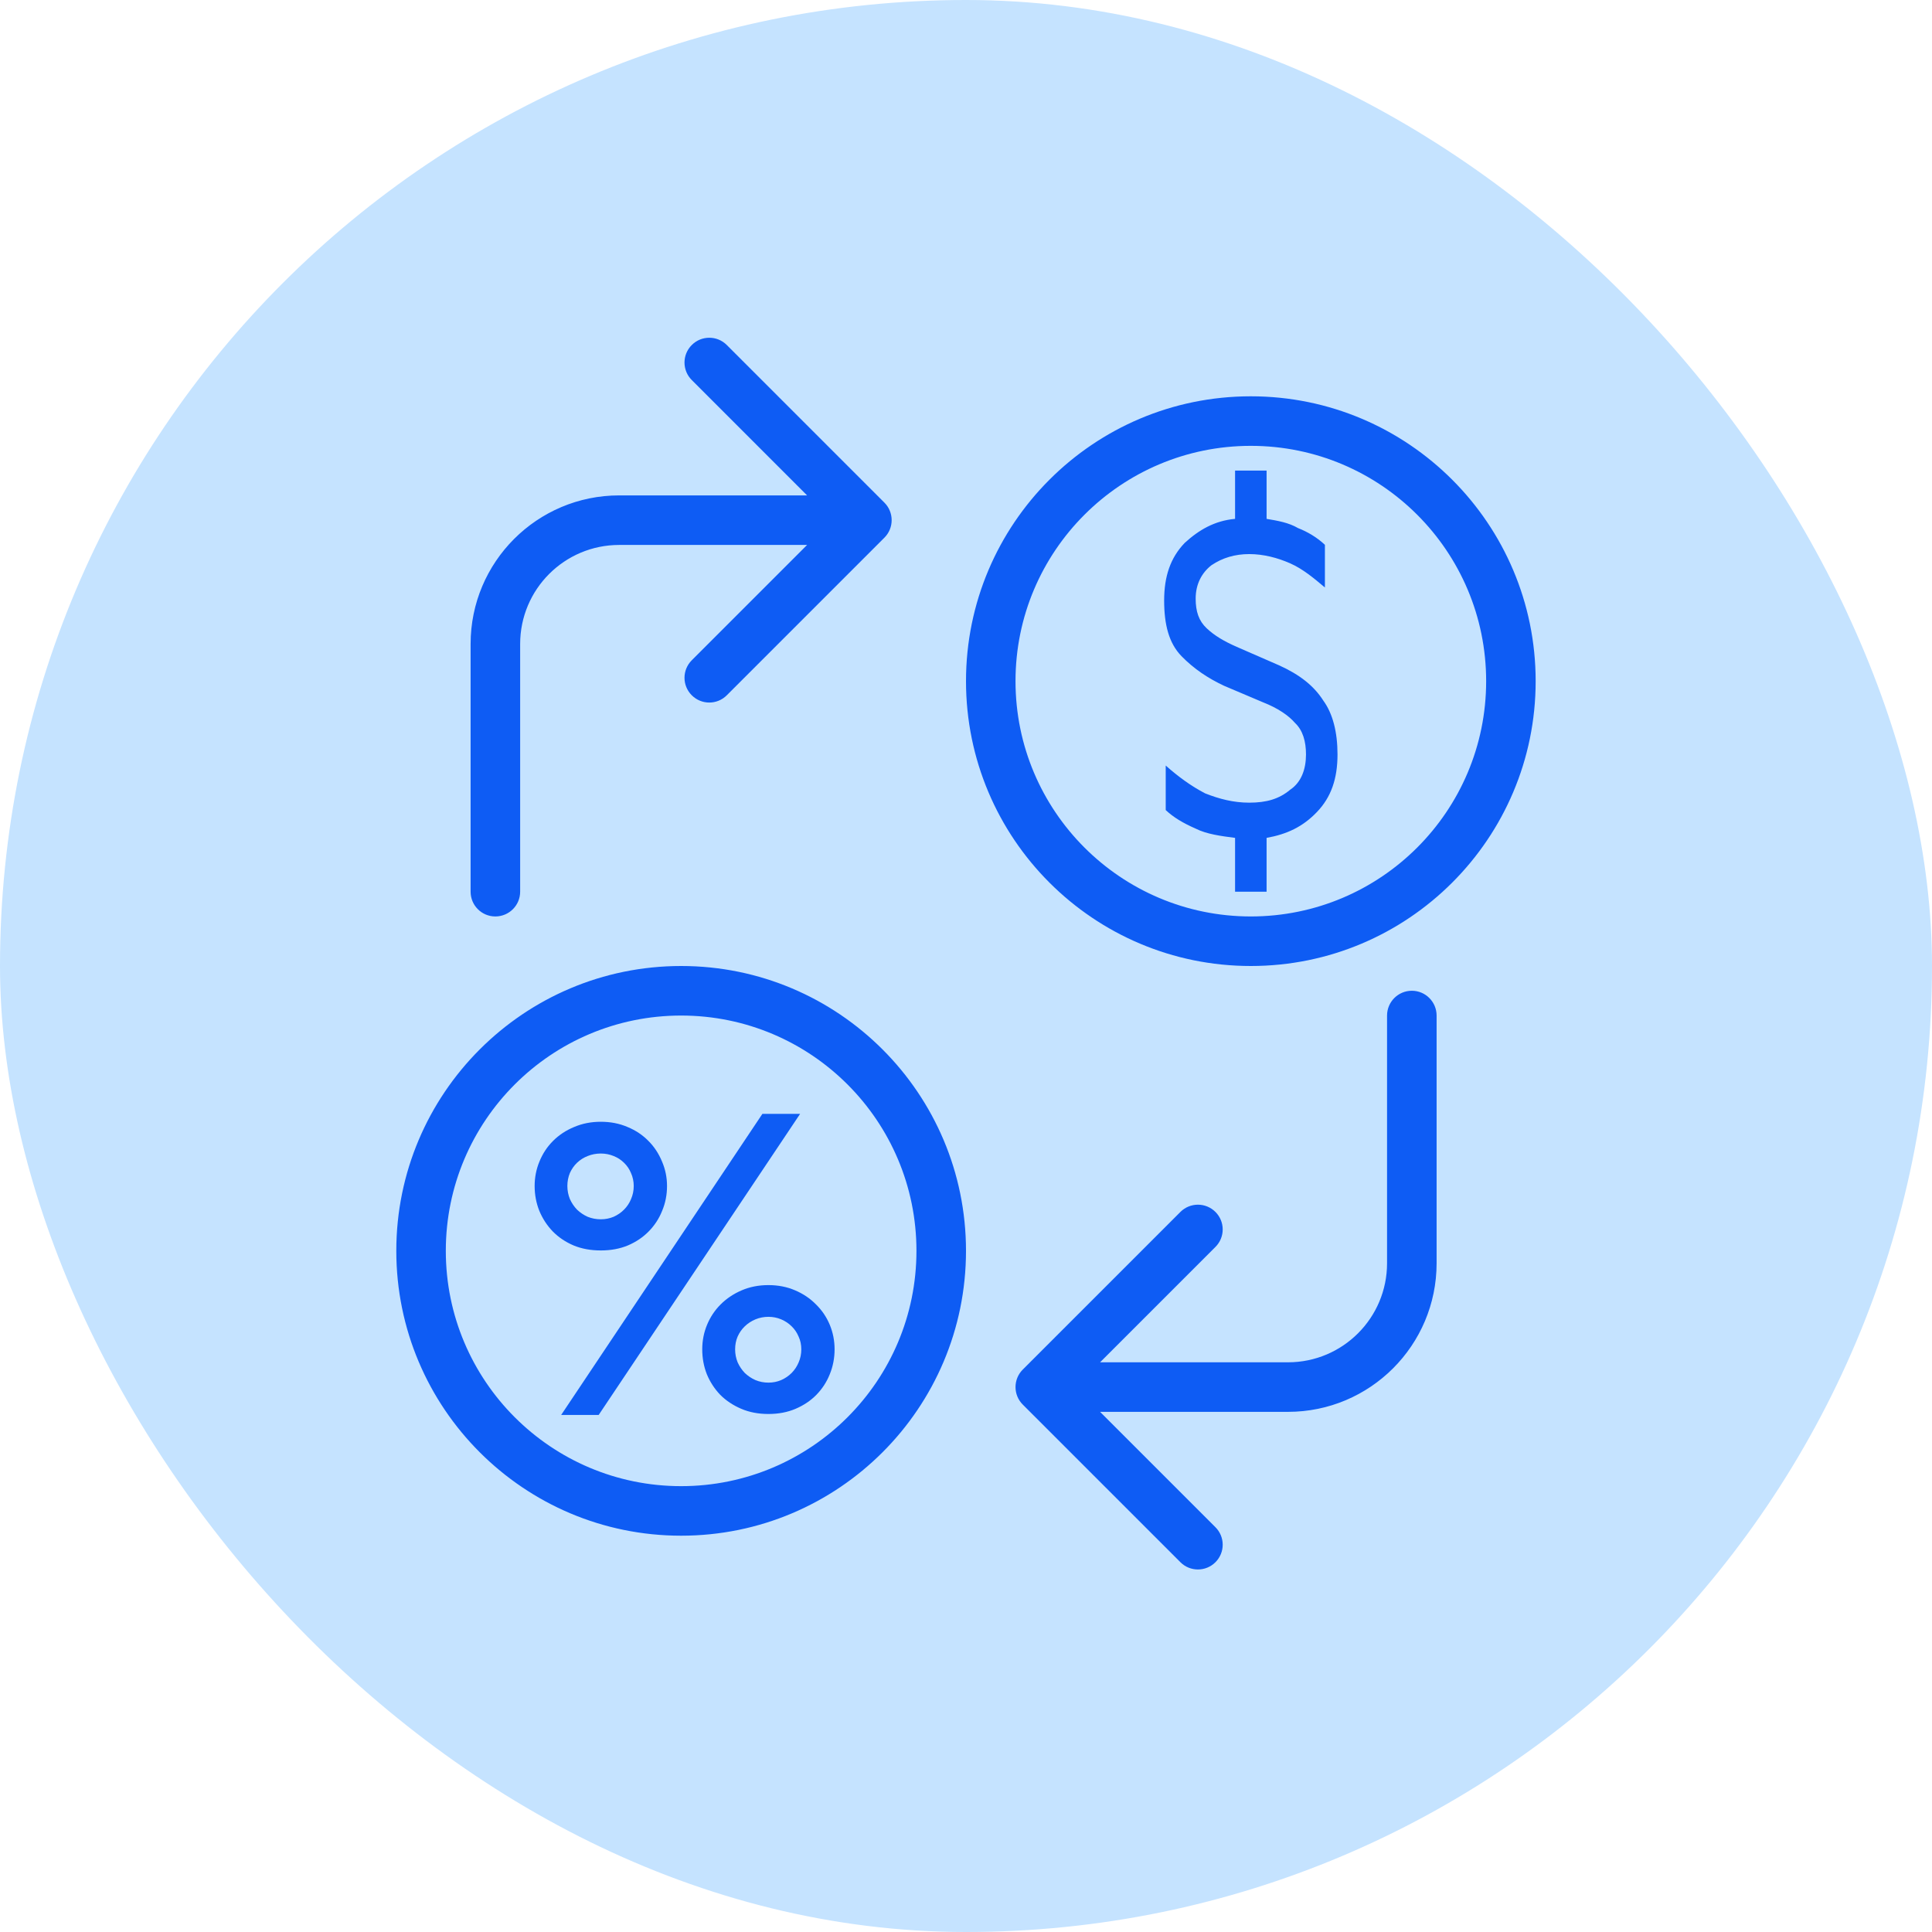
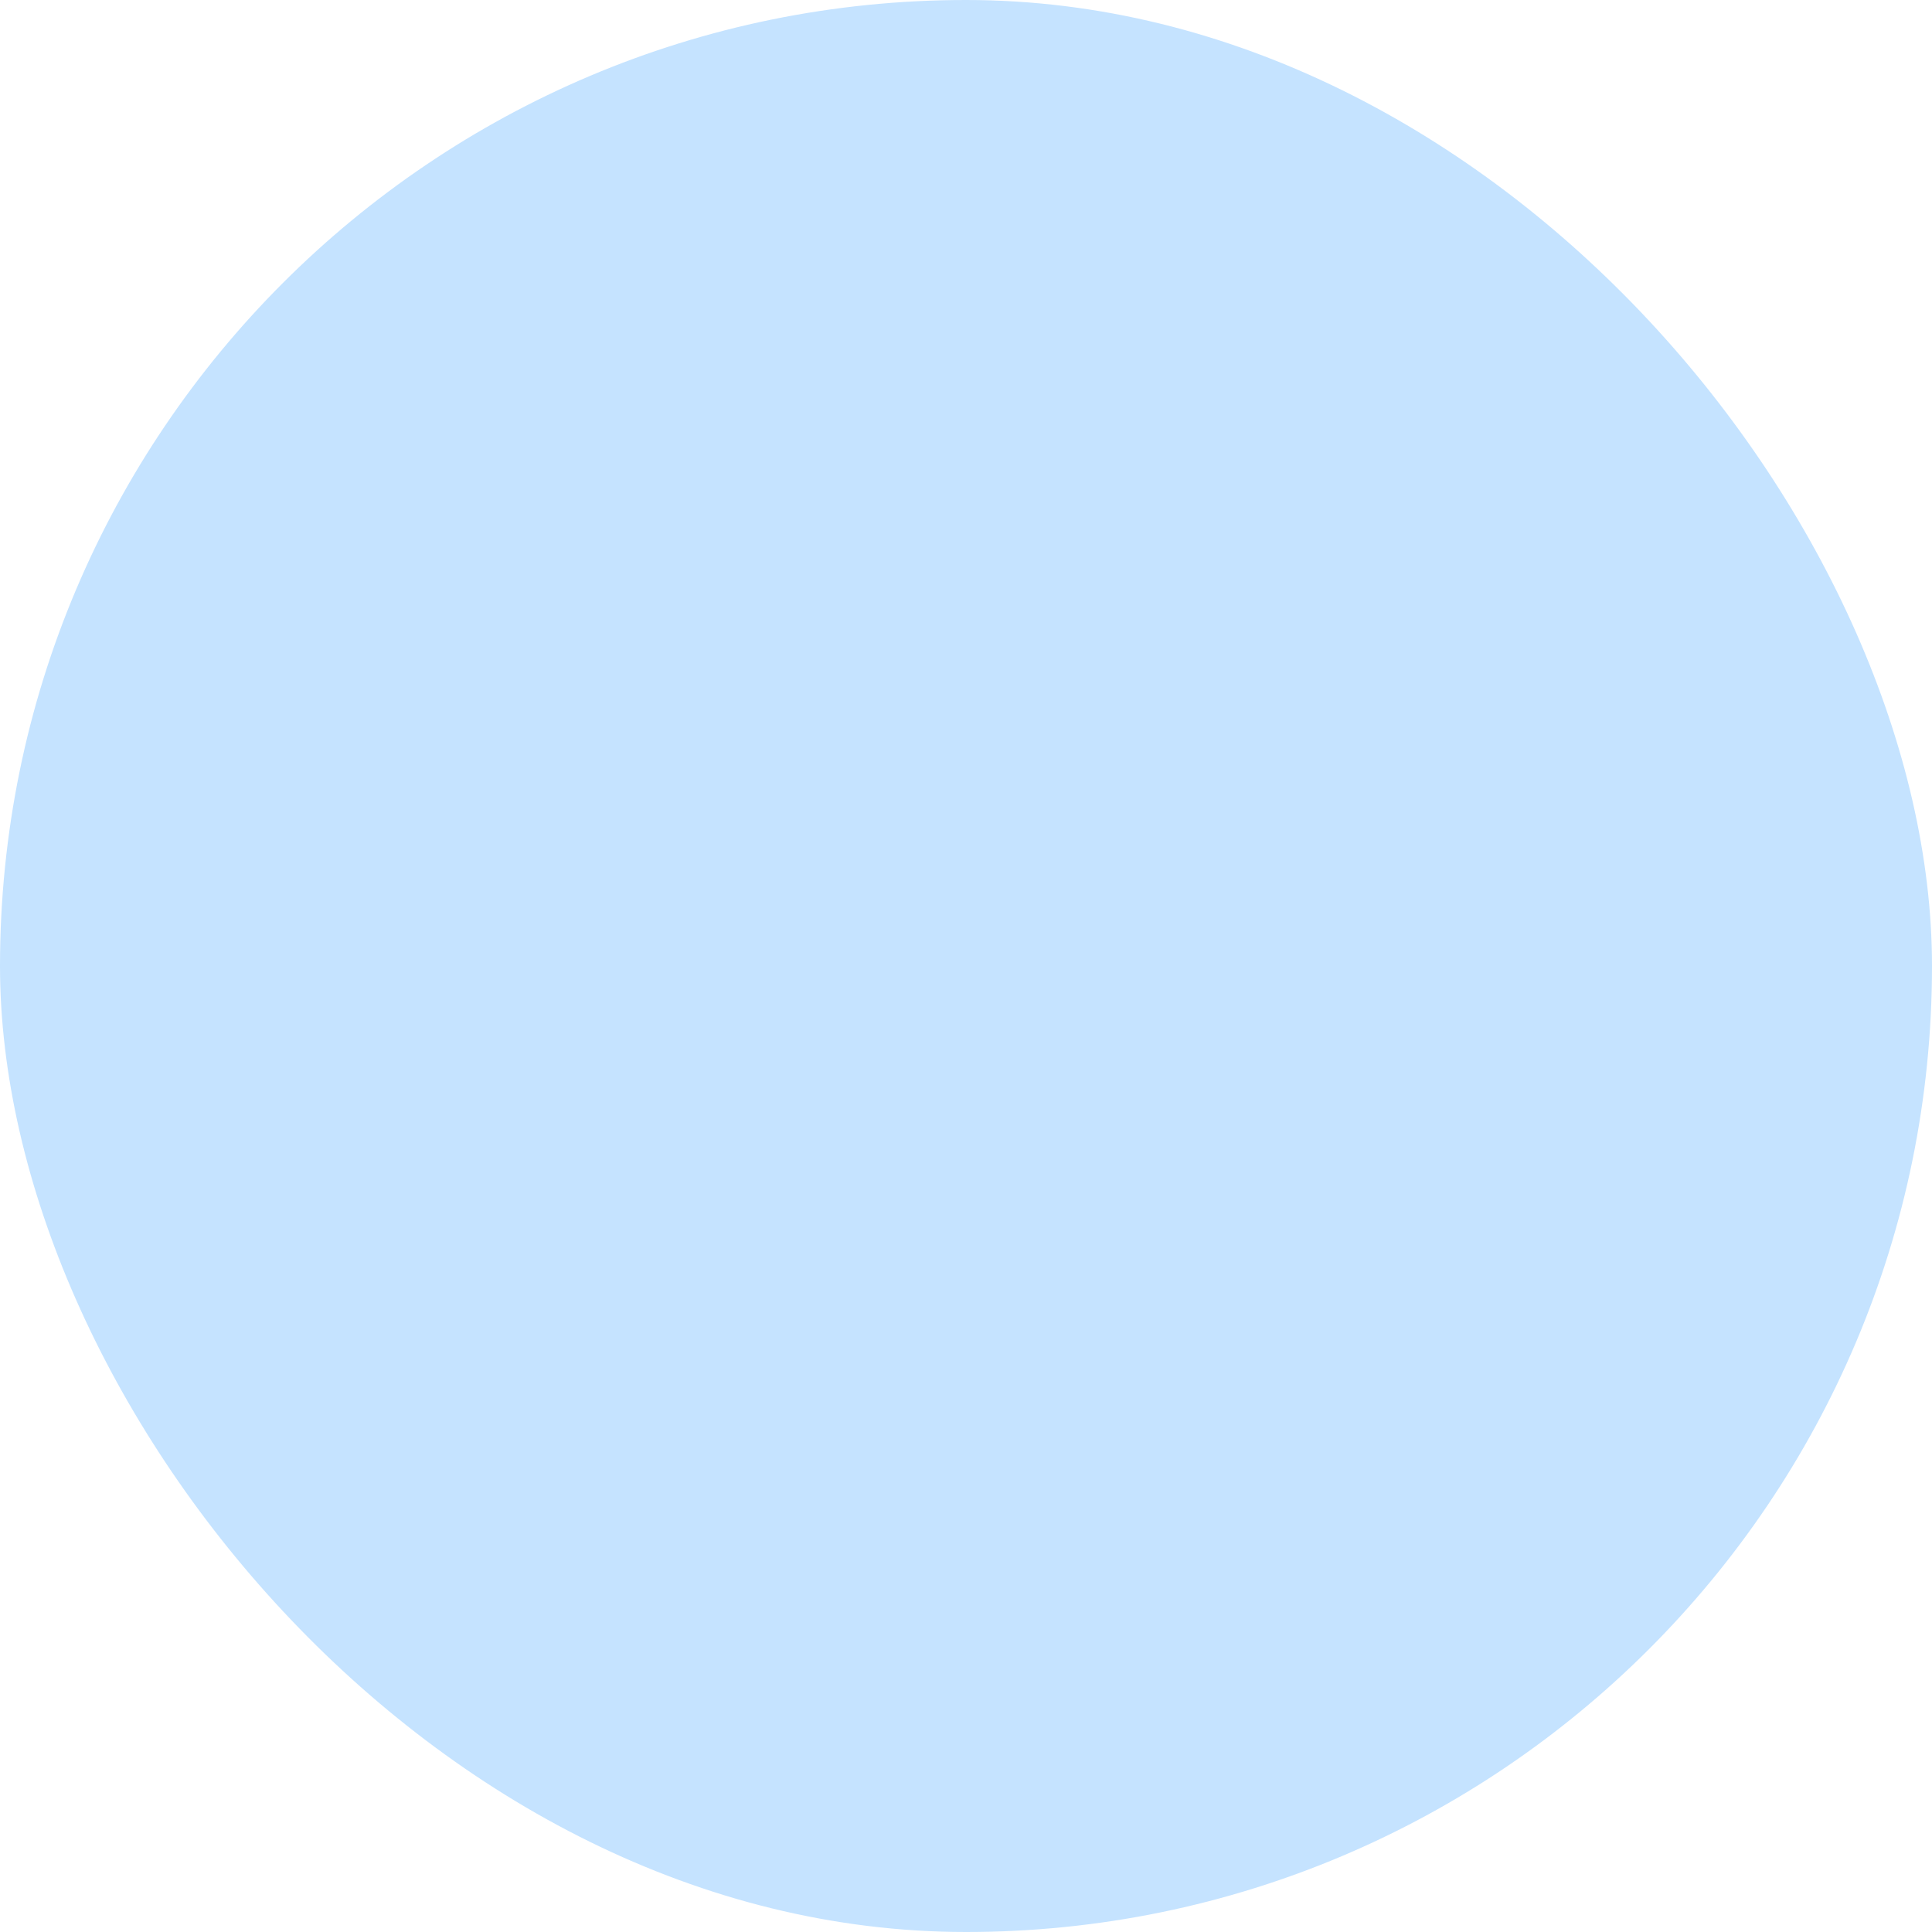
<svg xmlns="http://www.w3.org/2000/svg" width="48" height="48" viewBox="0 0 48 48" fill="none">
  <rect width="48" height="48" rx="24" fill="#C5E3FF" />
-   <path fill-rule="evenodd" clip-rule="evenodd" d="M11.692 22.154C11.692 22.494 11.967 22.769 12.307 22.769C12.647 22.769 12.923 22.494 12.923 22.154L12.923 16C12.923 14.64 14.025 13.539 15.384 13.539L20.052 13.539L17.187 16.404C16.946 16.645 16.946 17.034 17.187 17.274C17.427 17.515 17.817 17.515 18.057 17.274L21.973 13.358C22.213 13.118 22.213 12.728 21.973 12.488L18.057 8.572C17.817 8.331 17.427 8.331 17.187 8.572C16.946 8.812 16.946 9.202 17.187 9.442L20.052 12.308L15.384 12.308C13.345 12.308 11.692 13.961 11.692 16L11.692 22.154ZM36.923 16.923C36.923 20.152 34.305 22.769 31.076 22.769C27.848 22.769 25.23 20.152 25.23 16.923C25.23 13.694 27.848 11.077 31.076 11.077C34.305 11.077 36.923 13.694 36.923 16.923ZM38.153 16.923C38.153 20.832 34.985 24 31.076 24C27.168 24 24 20.832 24 16.923C24 13.015 27.168 9.846 31.076 9.846C34.985 9.846 38.153 13.015 38.153 16.923ZM22.769 31.077C22.769 34.306 20.151 36.923 16.923 36.923C13.694 36.923 11.076 34.306 11.076 31.077C11.076 27.848 13.694 25.231 16.923 25.231C20.151 25.231 22.769 27.848 22.769 31.077ZM24 31.077C24 34.985 20.831 38.154 16.923 38.154C13.014 38.154 9.846 34.985 9.846 31.077C9.846 27.169 13.014 24 16.923 24C20.831 24 24 27.169 24 31.077ZM31.468 22.154H30.685V20.817C30.332 20.771 29.98 20.725 29.706 20.587C29.393 20.449 29.158 20.31 28.962 20.126V19.02C29.275 19.297 29.588 19.527 29.941 19.711C30.293 19.85 30.646 19.942 31.037 19.942C31.468 19.942 31.781 19.85 32.056 19.619C32.33 19.435 32.447 19.112 32.447 18.744C32.447 18.421 32.369 18.144 32.173 17.96C32.016 17.776 31.742 17.591 31.39 17.453L30.411 17.038C30.019 16.854 29.667 16.623 29.353 16.301C29.04 15.978 28.923 15.518 28.923 14.918C28.923 14.319 29.079 13.858 29.432 13.49C29.784 13.167 30.176 12.937 30.685 12.891V11.692H31.468V12.891C31.742 12.937 32.016 12.983 32.251 13.121C32.486 13.213 32.721 13.351 32.917 13.536V14.596C32.643 14.365 32.369 14.135 32.056 13.997C31.742 13.858 31.39 13.766 31.037 13.766C30.685 13.766 30.372 13.858 30.098 14.043C29.863 14.227 29.706 14.504 29.706 14.872C29.706 15.195 29.784 15.425 29.98 15.61C30.176 15.794 30.411 15.932 30.724 16.07L31.781 16.531C32.291 16.762 32.643 17.038 32.878 17.407C33.113 17.73 33.23 18.191 33.23 18.744C33.23 19.343 33.074 19.803 32.721 20.172C32.369 20.541 31.977 20.725 31.468 20.817V22.154ZM13.403 28.856C13.323 29.048 13.283 29.252 13.283 29.466C13.283 29.684 13.322 29.889 13.399 30.082C13.479 30.274 13.589 30.444 13.73 30.591C13.874 30.739 14.048 30.856 14.249 30.942C14.451 31.026 14.677 31.067 14.927 31.067C15.174 31.067 15.399 31.026 15.601 30.942C15.802 30.856 15.976 30.739 16.12 30.591C16.264 30.444 16.375 30.274 16.451 30.082C16.532 29.889 16.572 29.684 16.572 29.466C16.572 29.252 16.53 29.048 16.447 28.856C16.366 28.66 16.254 28.49 16.11 28.346C15.966 28.199 15.793 28.083 15.591 28C15.389 27.913 15.168 27.87 14.927 27.87C14.687 27.87 14.466 27.913 14.264 28C14.062 28.083 13.887 28.199 13.74 28.346C13.596 28.49 13.483 28.66 13.403 28.856ZM14.601 28.721C14.703 28.68 14.812 28.659 14.927 28.659C15.04 28.659 15.145 28.68 15.245 28.721C15.344 28.76 15.431 28.816 15.504 28.889C15.578 28.96 15.636 29.045 15.677 29.144C15.722 29.244 15.745 29.351 15.745 29.466C15.745 29.582 15.722 29.691 15.677 29.793C15.636 29.893 15.578 29.979 15.504 30.053C15.431 30.127 15.344 30.186 15.245 30.231C15.145 30.272 15.04 30.293 14.927 30.293C14.812 30.293 14.703 30.272 14.601 30.231C14.501 30.186 14.413 30.127 14.336 30.053C14.262 29.976 14.203 29.888 14.158 29.788C14.117 29.686 14.096 29.578 14.096 29.466C14.096 29.351 14.117 29.244 14.158 29.144C14.203 29.045 14.262 28.96 14.336 28.889C14.413 28.816 14.501 28.76 14.601 28.721ZM19.879 27.673H18.942L13.942 35.154H14.874L19.879 27.673ZM17.567 32.913C17.487 33.106 17.447 33.309 17.447 33.524C17.447 33.742 17.485 33.949 17.562 34.144C17.642 34.337 17.753 34.506 17.894 34.654C18.038 34.798 18.211 34.913 18.413 35C18.615 35.087 18.841 35.13 19.091 35.13C19.341 35.13 19.567 35.087 19.769 35C19.971 34.913 20.142 34.798 20.283 34.654C20.427 34.506 20.538 34.337 20.615 34.144C20.695 33.949 20.735 33.742 20.735 33.524C20.735 33.309 20.695 33.106 20.615 32.913C20.535 32.721 20.421 32.553 20.274 32.409C20.129 32.261 19.956 32.144 19.754 32.058C19.552 31.971 19.331 31.928 19.091 31.928C18.851 31.928 18.629 31.971 18.427 32.058C18.226 32.144 18.051 32.261 17.903 32.409C17.759 32.553 17.647 32.721 17.567 32.913ZM18.769 32.779C18.871 32.737 18.979 32.716 19.091 32.716C19.203 32.716 19.309 32.737 19.408 32.779C19.508 32.821 19.594 32.878 19.668 32.952C19.741 33.022 19.799 33.107 19.841 33.207C19.886 33.303 19.908 33.409 19.908 33.524C19.908 33.639 19.886 33.748 19.841 33.851C19.799 33.95 19.741 34.037 19.668 34.111C19.594 34.184 19.508 34.244 19.408 34.288C19.309 34.33 19.203 34.351 19.091 34.351C18.979 34.351 18.871 34.33 18.769 34.288C18.669 34.244 18.581 34.184 18.504 34.111C18.431 34.034 18.371 33.946 18.326 33.846C18.285 33.744 18.264 33.636 18.264 33.524C18.264 33.409 18.285 33.303 18.326 33.207C18.371 33.107 18.431 33.022 18.504 32.952C18.581 32.878 18.669 32.821 18.769 32.779ZM35.077 24.615C35.416 24.615 35.692 24.891 35.692 25.231V31.385C35.692 33.424 34.039 35.077 32 35.077H27.331L30.197 37.943C30.438 38.183 30.438 38.573 30.197 38.813C29.957 39.053 29.567 39.053 29.327 38.813L25.411 34.897C25.17 34.656 25.17 34.267 25.411 34.026L29.327 30.11C29.567 29.87 29.957 29.87 30.197 30.11C30.438 30.35 30.438 30.74 30.197 30.98L27.331 33.846H32C33.359 33.846 34.461 32.744 34.461 31.385V25.231C34.461 24.891 34.737 24.615 35.077 24.615Z" fill="#0E5CF4" />
</svg>